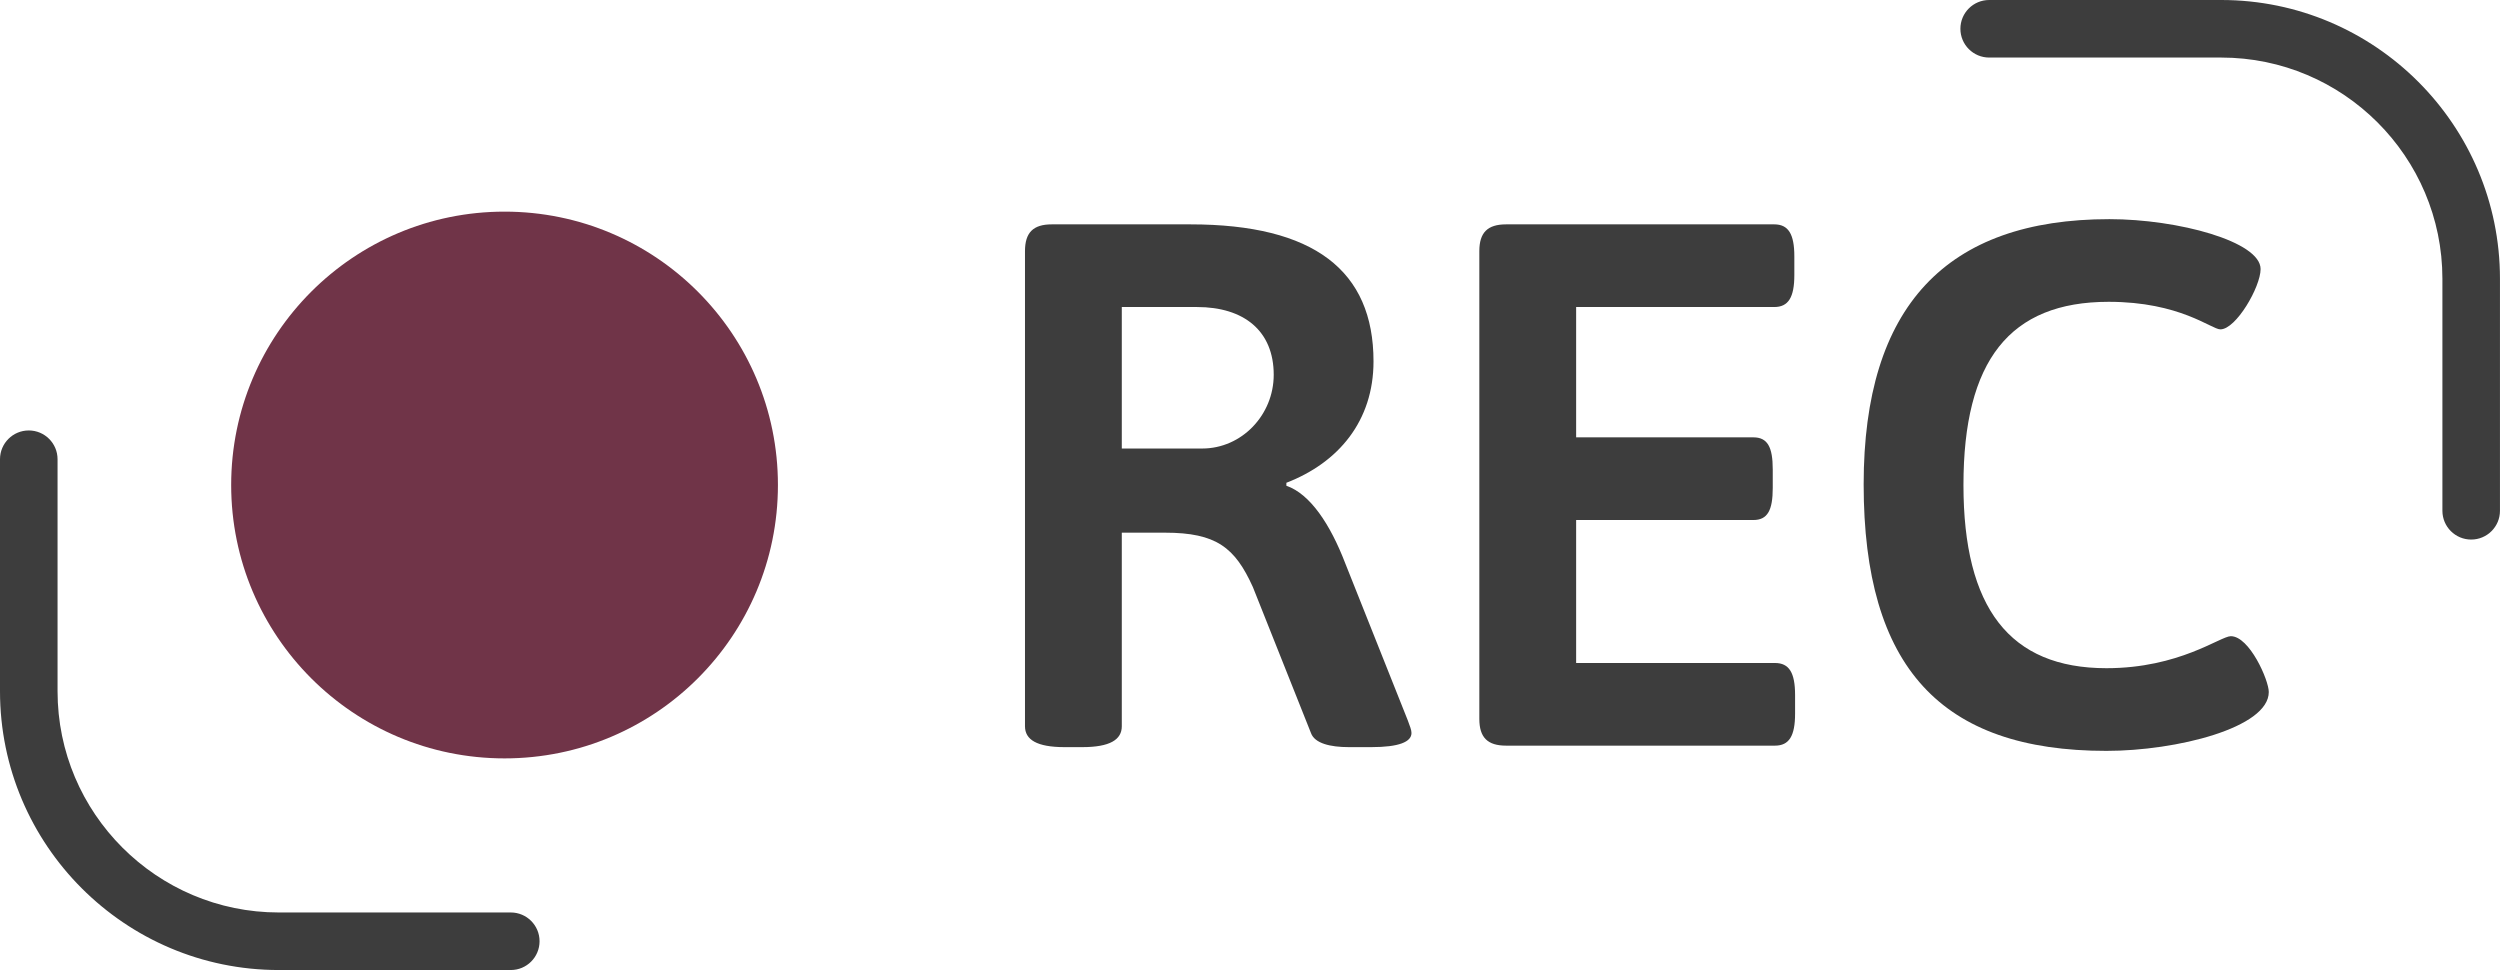
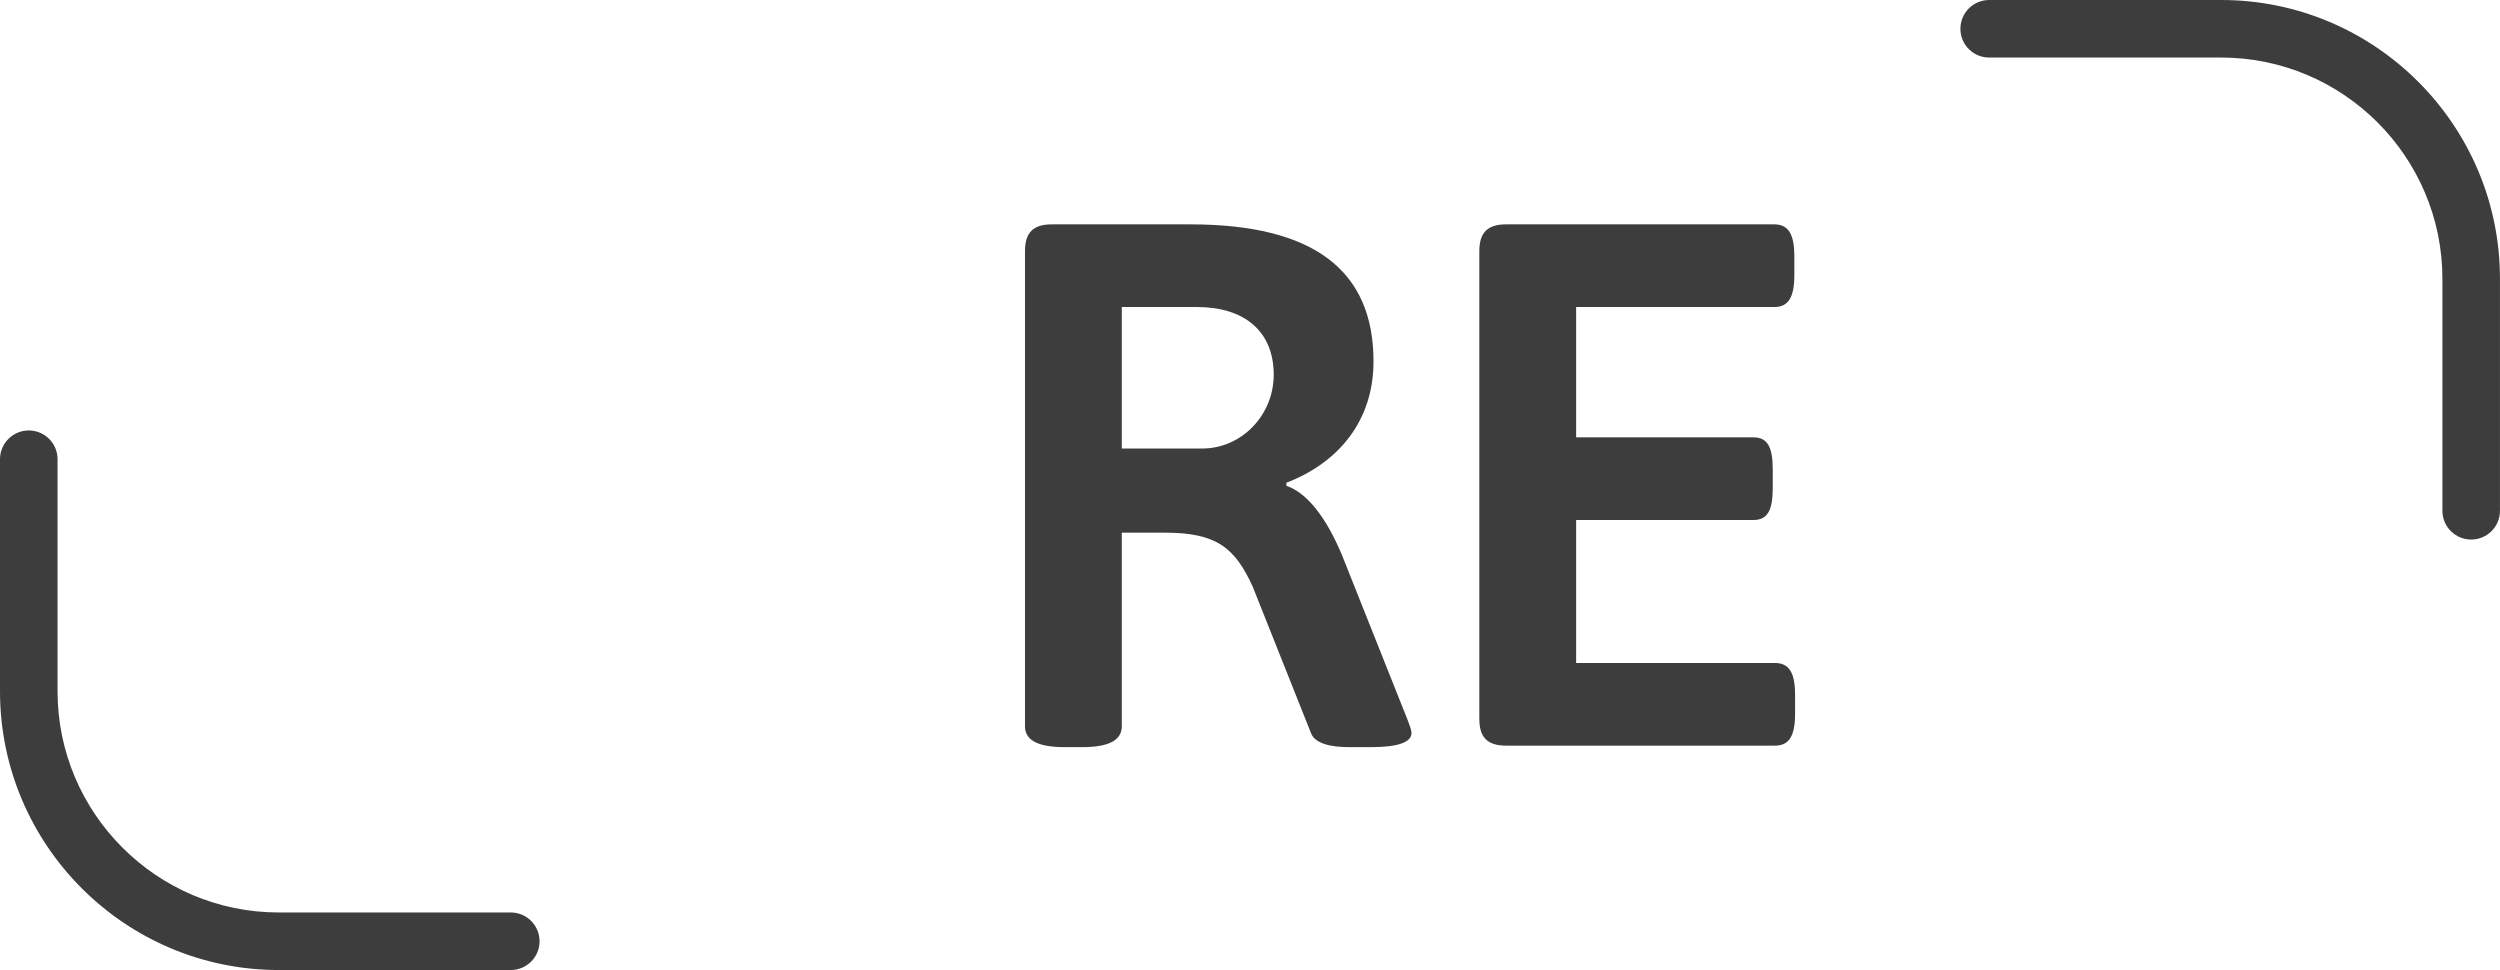
<svg xmlns="http://www.w3.org/2000/svg" fill="#000000" height="800" preserveAspectRatio="xMidYMid meet" version="1" viewBox="0.0 0.0 2061.8 800.0" width="2061.8" zoomAndPan="magnify">
  <defs>
    <clipPath id="a">
      <path d="M 1616 0 L 2061.77 0 L 2061.77 445 L 1616 445 Z M 1616 0" />
    </clipPath>
  </defs>
  <g>
    <g id="change1_1">
-       <path d="M 190.656 400 C 190.656 275.48 291.598 174.539 416.117 174.539 C 540.633 174.539 641.574 275.48 641.574 400 C 641.574 524.516 540.633 625.461 416.117 625.461 C 291.598 625.461 190.656 524.516 190.656 400" fill="#703448" />
-     </g>
+       </g>
    <g id="change2_1">
      <path d="M 925.168 253.211 L 925.168 369.902 L 991.5 369.902 C 1024.051 369.902 1050.461 342.266 1050.461 309.102 C 1050.461 272.867 1025.891 253.211 987.203 253.211 Z M 1132.762 298.047 C 1132.762 347.18 1103.891 381.574 1060.898 398.156 L 1060.898 400.613 C 1080.559 407.367 1097.141 432.551 1109.422 464.488 L 1161.012 594.066 C 1162.852 598.977 1164.078 602.062 1164.078 604.52 C 1164.078 611.891 1153.641 616.176 1130.922 616.176 L 1112.488 616.176 C 1097.141 616.176 1084.238 613.117 1081.172 604.52 L 1033.262 484.141 C 1018.531 451.59 1003.172 439.309 960.793 439.309 L 925.168 439.309 L 925.168 598.977 C 925.168 610.035 915.344 616.176 892.617 616.176 L 877.879 616.176 C 855.152 616.176 845.324 610.035 845.324 598.977 L 845.324 207.148 C 845.324 191.793 852.086 185.035 867.438 185.035 L 981.672 185.035 C 1083.629 185.035 1132.762 223.117 1132.762 298.047" fill="#3d3d3d" />
    </g>
    <g id="change2_2">
      <path d="M 1479.828 211.445 L 1479.828 226.801 C 1479.828 245.227 1474.922 253.211 1463.238 253.211 L 1299.871 253.211 L 1299.871 360.691 L 1446.051 360.691 C 1457.719 360.691 1462.02 368.676 1462.02 387.102 L 1462.02 402.457 C 1462.02 420.883 1457.719 428.863 1446.051 428.863 L 1299.871 428.863 L 1299.871 546.785 L 1463.859 546.785 C 1475.531 546.785 1480.441 554.758 1480.441 573.184 L 1480.441 588.551 C 1480.441 606.977 1475.531 614.949 1463.859 614.949 L 1242.141 614.949 C 1226.789 614.949 1220.031 608.203 1220.031 592.836 L 1220.031 207.148 C 1220.031 191.793 1226.789 185.035 1242.141 185.035 L 1463.238 185.035 C 1474.922 185.035 1479.828 193.02 1479.828 211.445" fill="#3d3d3d" />
    </g>
    <g id="change2_3">
-       <path d="M 1864.359 221.891 C 1864.359 236.629 1844.086 271.637 1831.184 271.637 C 1823.816 271.637 1798.031 248.91 1739.062 248.91 C 1657.379 248.91 1619.301 297.434 1619.301 400 C 1619.301 501.34 1657.379 551.074 1737.215 551.074 C 1797.414 551.074 1831.184 524.68 1839.793 524.68 C 1855.152 524.68 1871.109 560.898 1871.109 570.73 C 1871.109 600.211 1794.957 619.262 1737.215 619.262 C 1600.879 619.262 1536.996 550.473 1536.996 399.387 C 1536.996 252.598 1605.184 180.738 1739.684 180.738 C 1796.184 180.738 1864.359 199.164 1864.359 221.891" fill="#3d3d3d" />
-     </g>
+       </g>
    <g id="change2_4">
      <path d="M 421.254 800 L 229.91 800 C 103.133 800 0 696.867 0 570.09 L 0 378.738 C 0 365.629 10.625 355.004 23.73 355.004 C 36.836 355.004 47.465 365.629 47.465 378.738 L 47.465 570.09 C 47.465 670.699 129.312 752.535 229.91 752.535 L 421.254 752.535 C 434.359 752.535 444.984 763.148 444.984 776.266 C 444.984 789.387 434.359 800 421.254 800" fill="#3d3d3d" />
    </g>
    <g clip-path="url(#a)" id="change2_5">
      <path d="M 2038.043 444.984 C 2024.938 444.984 2014.301 434.359 2014.301 421.254 L 2014.301 229.91 C 2014.301 129.312 1932.461 47.465 1831.863 47.465 L 1640.523 47.465 C 1627.406 47.465 1616.781 36.836 1616.781 23.73 C 1616.781 10.625 1627.406 0 1640.523 0 L 1831.863 0 C 1958.645 0 2061.77 103.133 2061.77 229.91 L 2061.77 421.254 C 2061.77 434.359 2051.145 444.984 2038.043 444.984" fill="#3d3d3d" />
    </g>
  </g>
</svg>